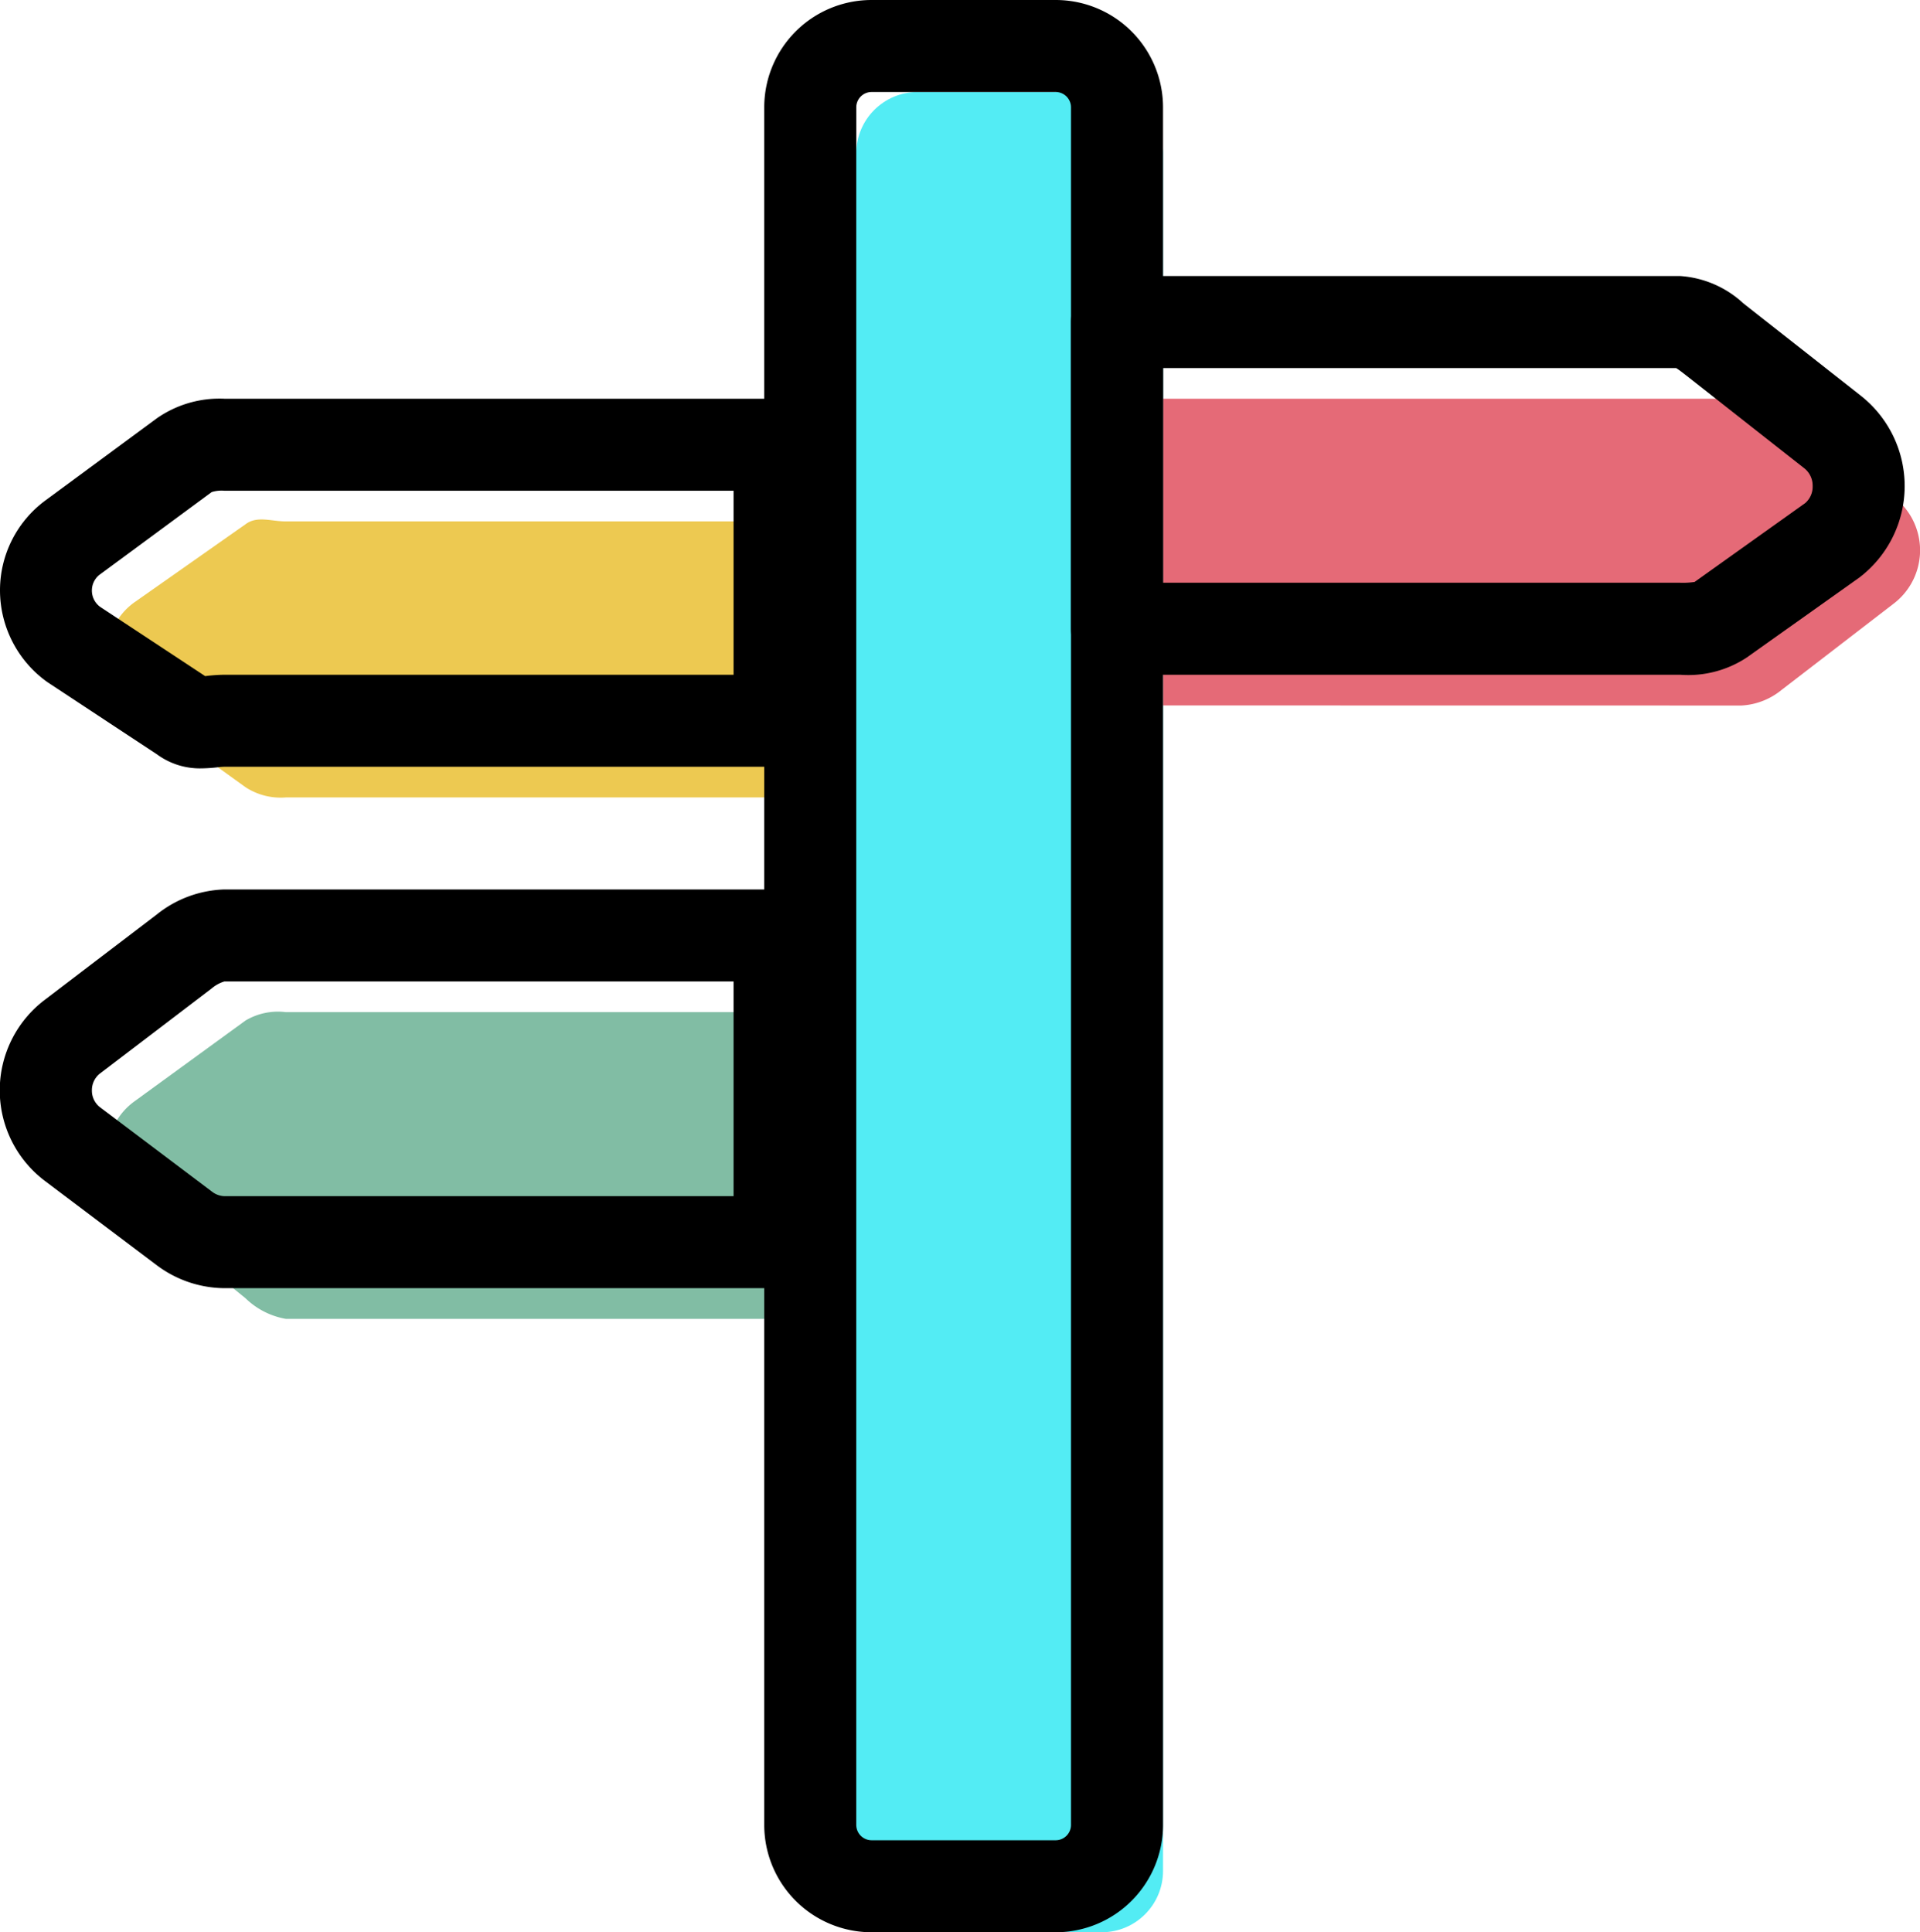
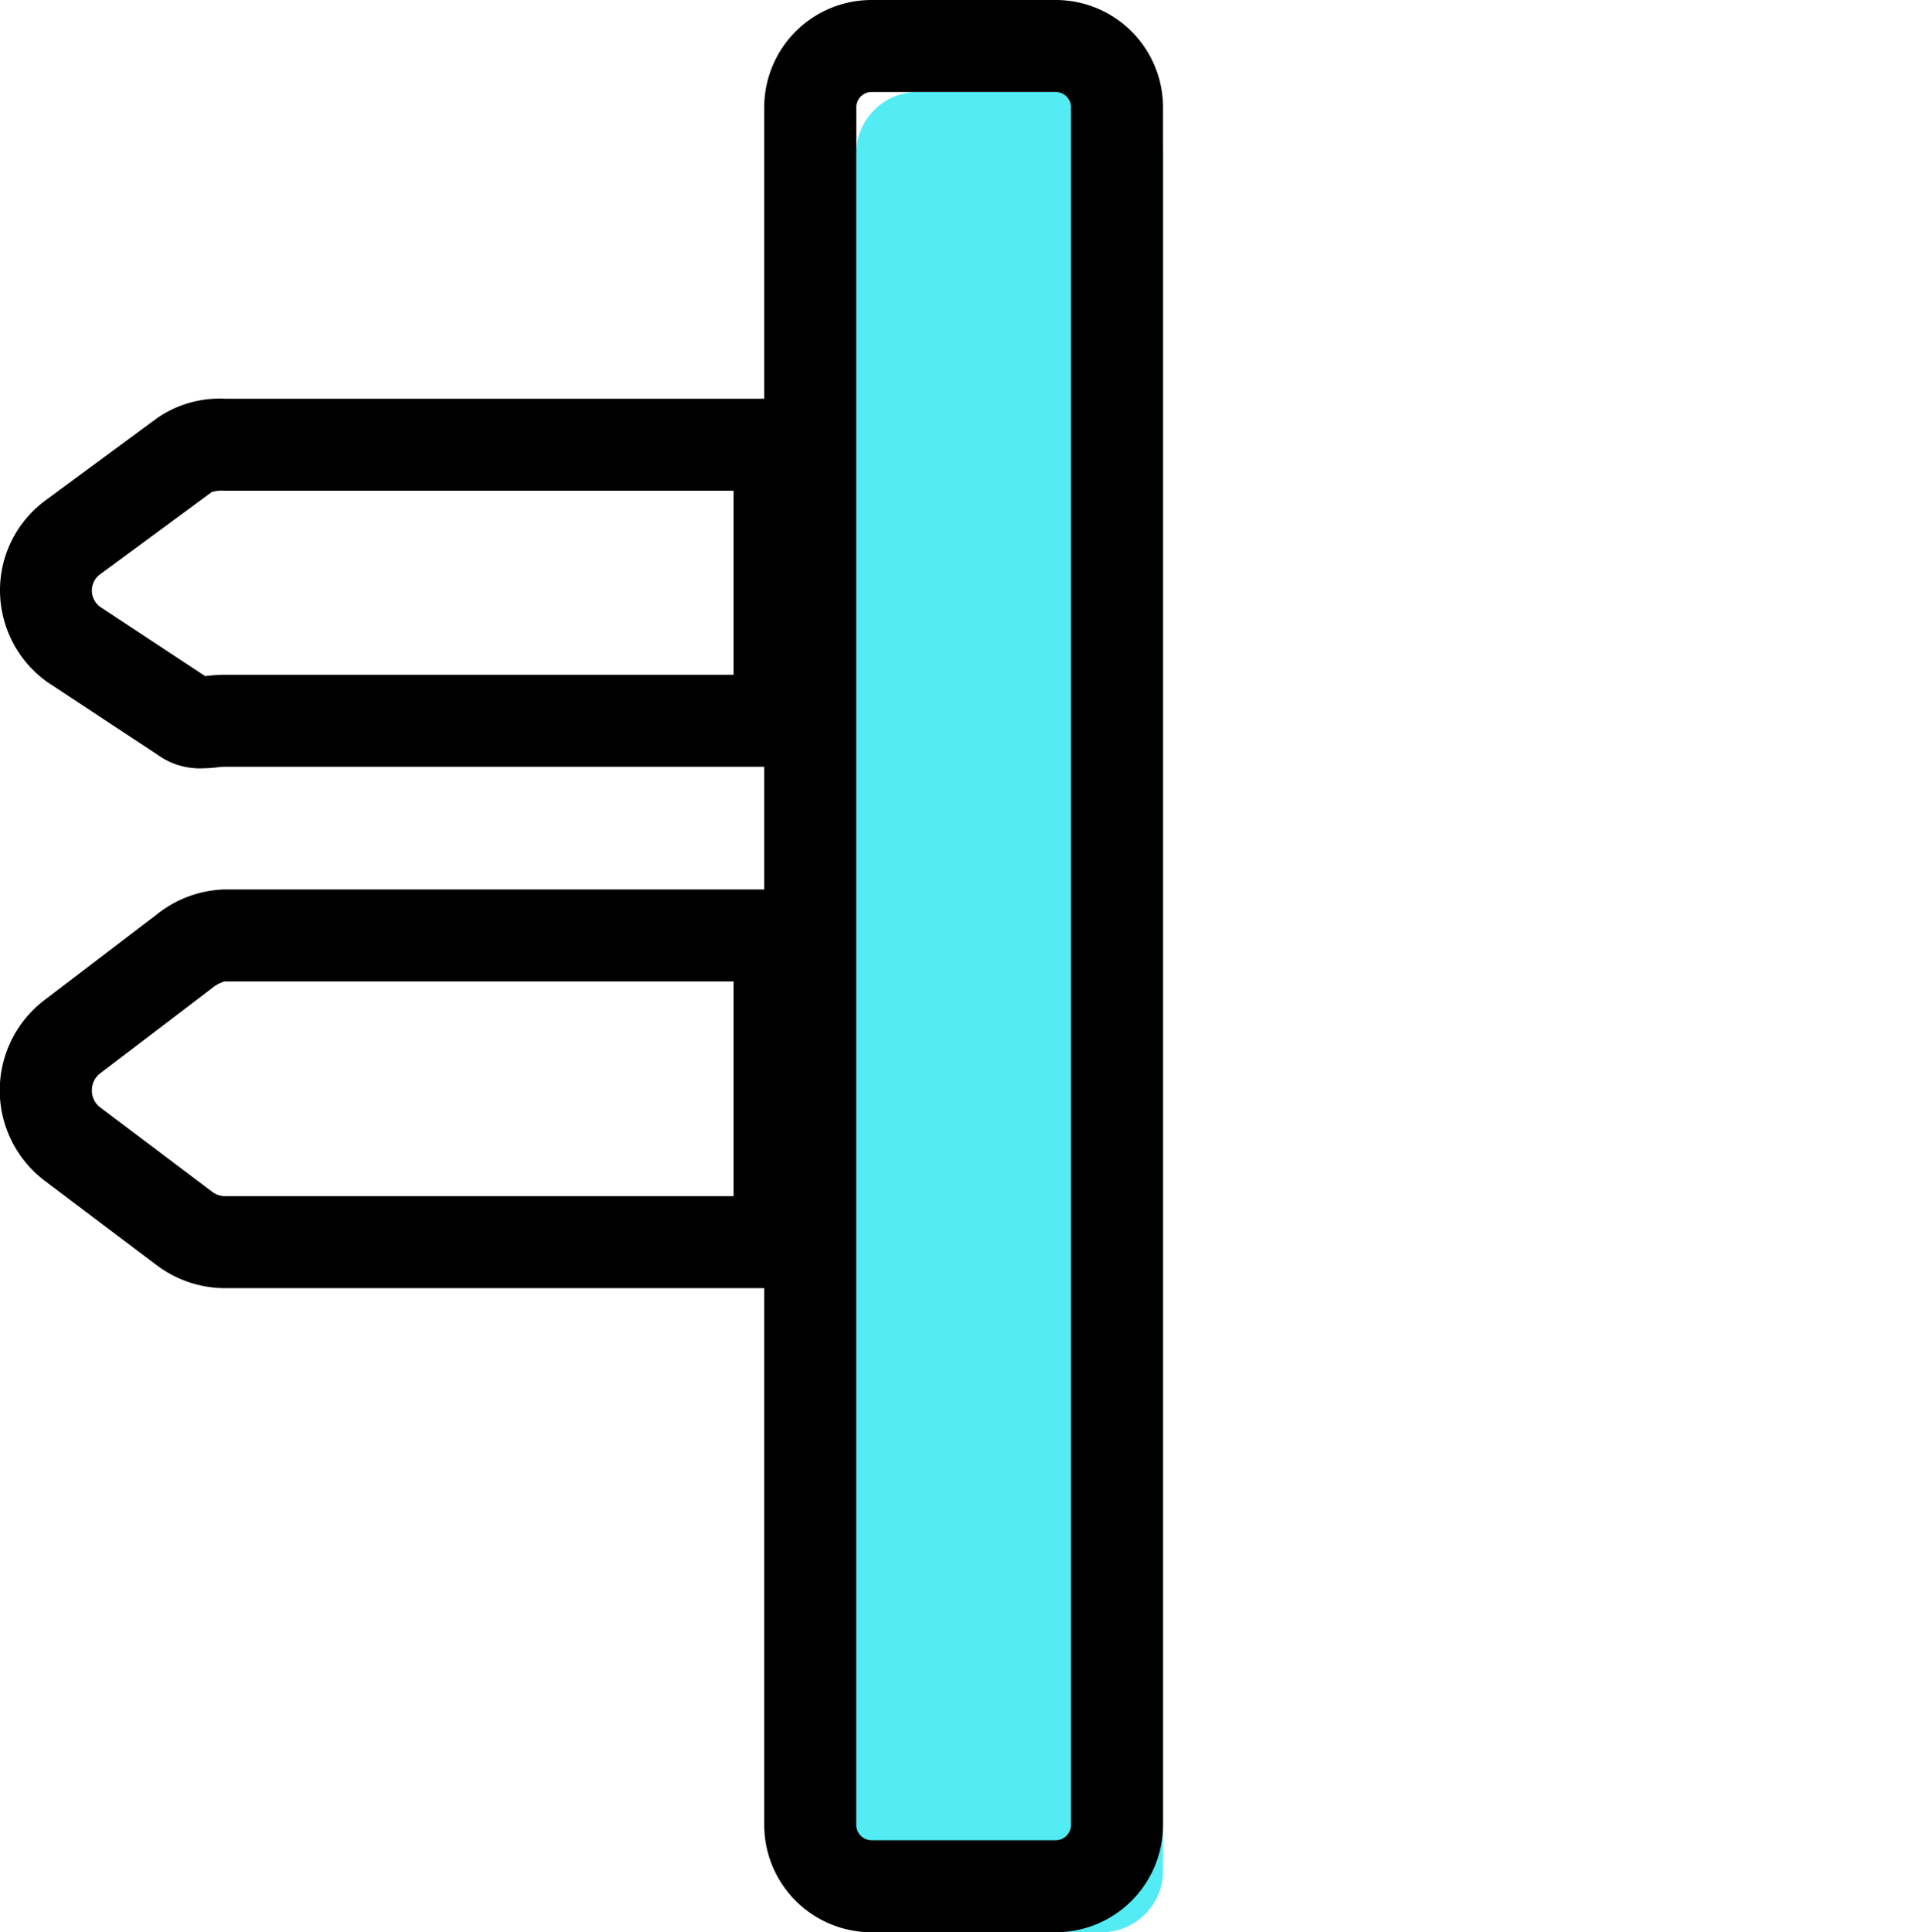
<svg xmlns="http://www.w3.org/2000/svg" width="62.591" height="63" viewBox="0 0 62.591 63">
  <g id="Group_296" data-name="Group 296" transform="translate(-449.086 -129)">
    <g id="Group_288" data-name="Group 288">
      <rect id="Rectangle_220" data-name="Rectangle 220" width="10" height="60" rx="2" transform="translate(477 132)" fill="#53ecf4" />
    </g>
    <g id="Group_289" data-name="Group 289">
-       <path id="Path_533" data-name="Path 533" d="M476,155v-9H458.4c-.472,0-.931-.192-1.309.092l-3.636,2.555a2.1,2.1,0,0,0,0,3.4l3.636,2.62A2.1,2.1,0,0,0,458.4,155Z" fill="#edc951" />
-     </g>
+       </g>
    <g id="Group_290" data-name="Group 290">
-       <path id="Path_534" data-name="Path 534" d="M476,172V162H458.4a2.067,2.067,0,0,0-1.309.273l-3.636,2.646a2.142,2.142,0,0,0,0,3.451l3.636,2.96a2.5,2.5,0,0,0,1.309.67Z" fill="#81bda4" />
-     </g>
+       </g>
    <g id="Group_291" data-name="Group 291">
-       <path id="Path_535" data-name="Path 535" d="M487,152V142h18.859a2.2,2.2,0,0,1,1.309.455l3.636,2.737a2.187,2.187,0,0,1,0,3.5l-3.636,2.8a2.259,2.259,0,0,1-1.309.511Z" fill="#e56a77" />
-     </g>
+       </g>
    <g id="Group_292" data-name="Group 292">
-       <path id="Path_536" data-name="Path 536" d="M503.859,151H485.5a1.5,1.5,0,0,1-1.5-1.5v-10a1.5,1.5,0,0,1,1.5-1.5h18.359a3.356,3.356,0,0,1,2.059.89l3.814,3a3.749,3.749,0,0,1-.028,5.937l-3.667,2.606A3.47,3.47,0,0,1,503.859,151ZM487,148h16.859a2.657,2.657,0,0,0,.468-.025l3.609-2.573a.706.706,0,0,0,.241-.556.721.721,0,0,0-.273-.579l-3.831-3.012c-.1-.076-.251-.2-.347-.255H487Z" />
-     </g>
+       </g>
    <g id="Group_293" data-name="Group 293">
      <path id="Path_537" data-name="Path 537" d="M455.648,154.052a2.362,2.362,0,0,1-1.452-.462l-3.564-2.349a3.678,3.678,0,0,1-1.546-2.986,3.639,3.639,0,0,1,1.473-2.933l3.646-2.688a3.571,3.571,0,0,1,2.2-.634h18.1a1.5,1.5,0,0,1,1.5,1.5v9a1.5,1.5,0,0,1-1.5,1.5H456.4a2.32,2.32,0,0,0-.237.019A5.184,5.184,0,0,1,455.648,154.052Zm0-3v0ZM456.4,145a1.08,1.08,0,0,0-.413.044l-3.642,2.685a.65.65,0,0,0-.263.526.657.657,0,0,0,.273.534l3.419,2.255.079-.009A5.216,5.216,0,0,1,456.4,151H473v-6Z" />
    </g>
    <g id="Group_294" data-name="Group 294">
      <path id="Path_538" data-name="Path 538" d="M474.5,171H456.4a3.714,3.714,0,0,1-2.208-.751l-3.64-2.744a3.7,3.7,0,0,1,0-5.911l3.627-2.764A3.7,3.7,0,0,1,456.4,158h18.1a1.5,1.5,0,0,1,1.5,1.5v10A1.5,1.5,0,0,1,474.5,171Zm-18.1-10a1.147,1.147,0,0,0-.409.224l-3.627,2.763a.691.691,0,0,0-.282.564.683.683,0,0,0,.273.556l3.64,2.744a.694.694,0,0,0,.4.149H473v-7Z" />
    </g>
    <g id="Group_295" data-name="Group 295">
      <path id="Path_539" data-name="Path 539" d="M483.5,192h-6a3.5,3.5,0,0,1-3.5-3.5v-56a3.5,3.5,0,0,1,3.5-3.5h6a3.5,3.5,0,0,1,3.5,3.5v56A3.5,3.5,0,0,1,483.5,192Zm-6-60a.5.5,0,0,0-.5.5v56a.5.5,0,0,0,.5.5h6a.5.5,0,0,0,.5-.5v-56a.5.5,0,0,0-.5-.5Z" />
    </g>
  </g>
</svg>